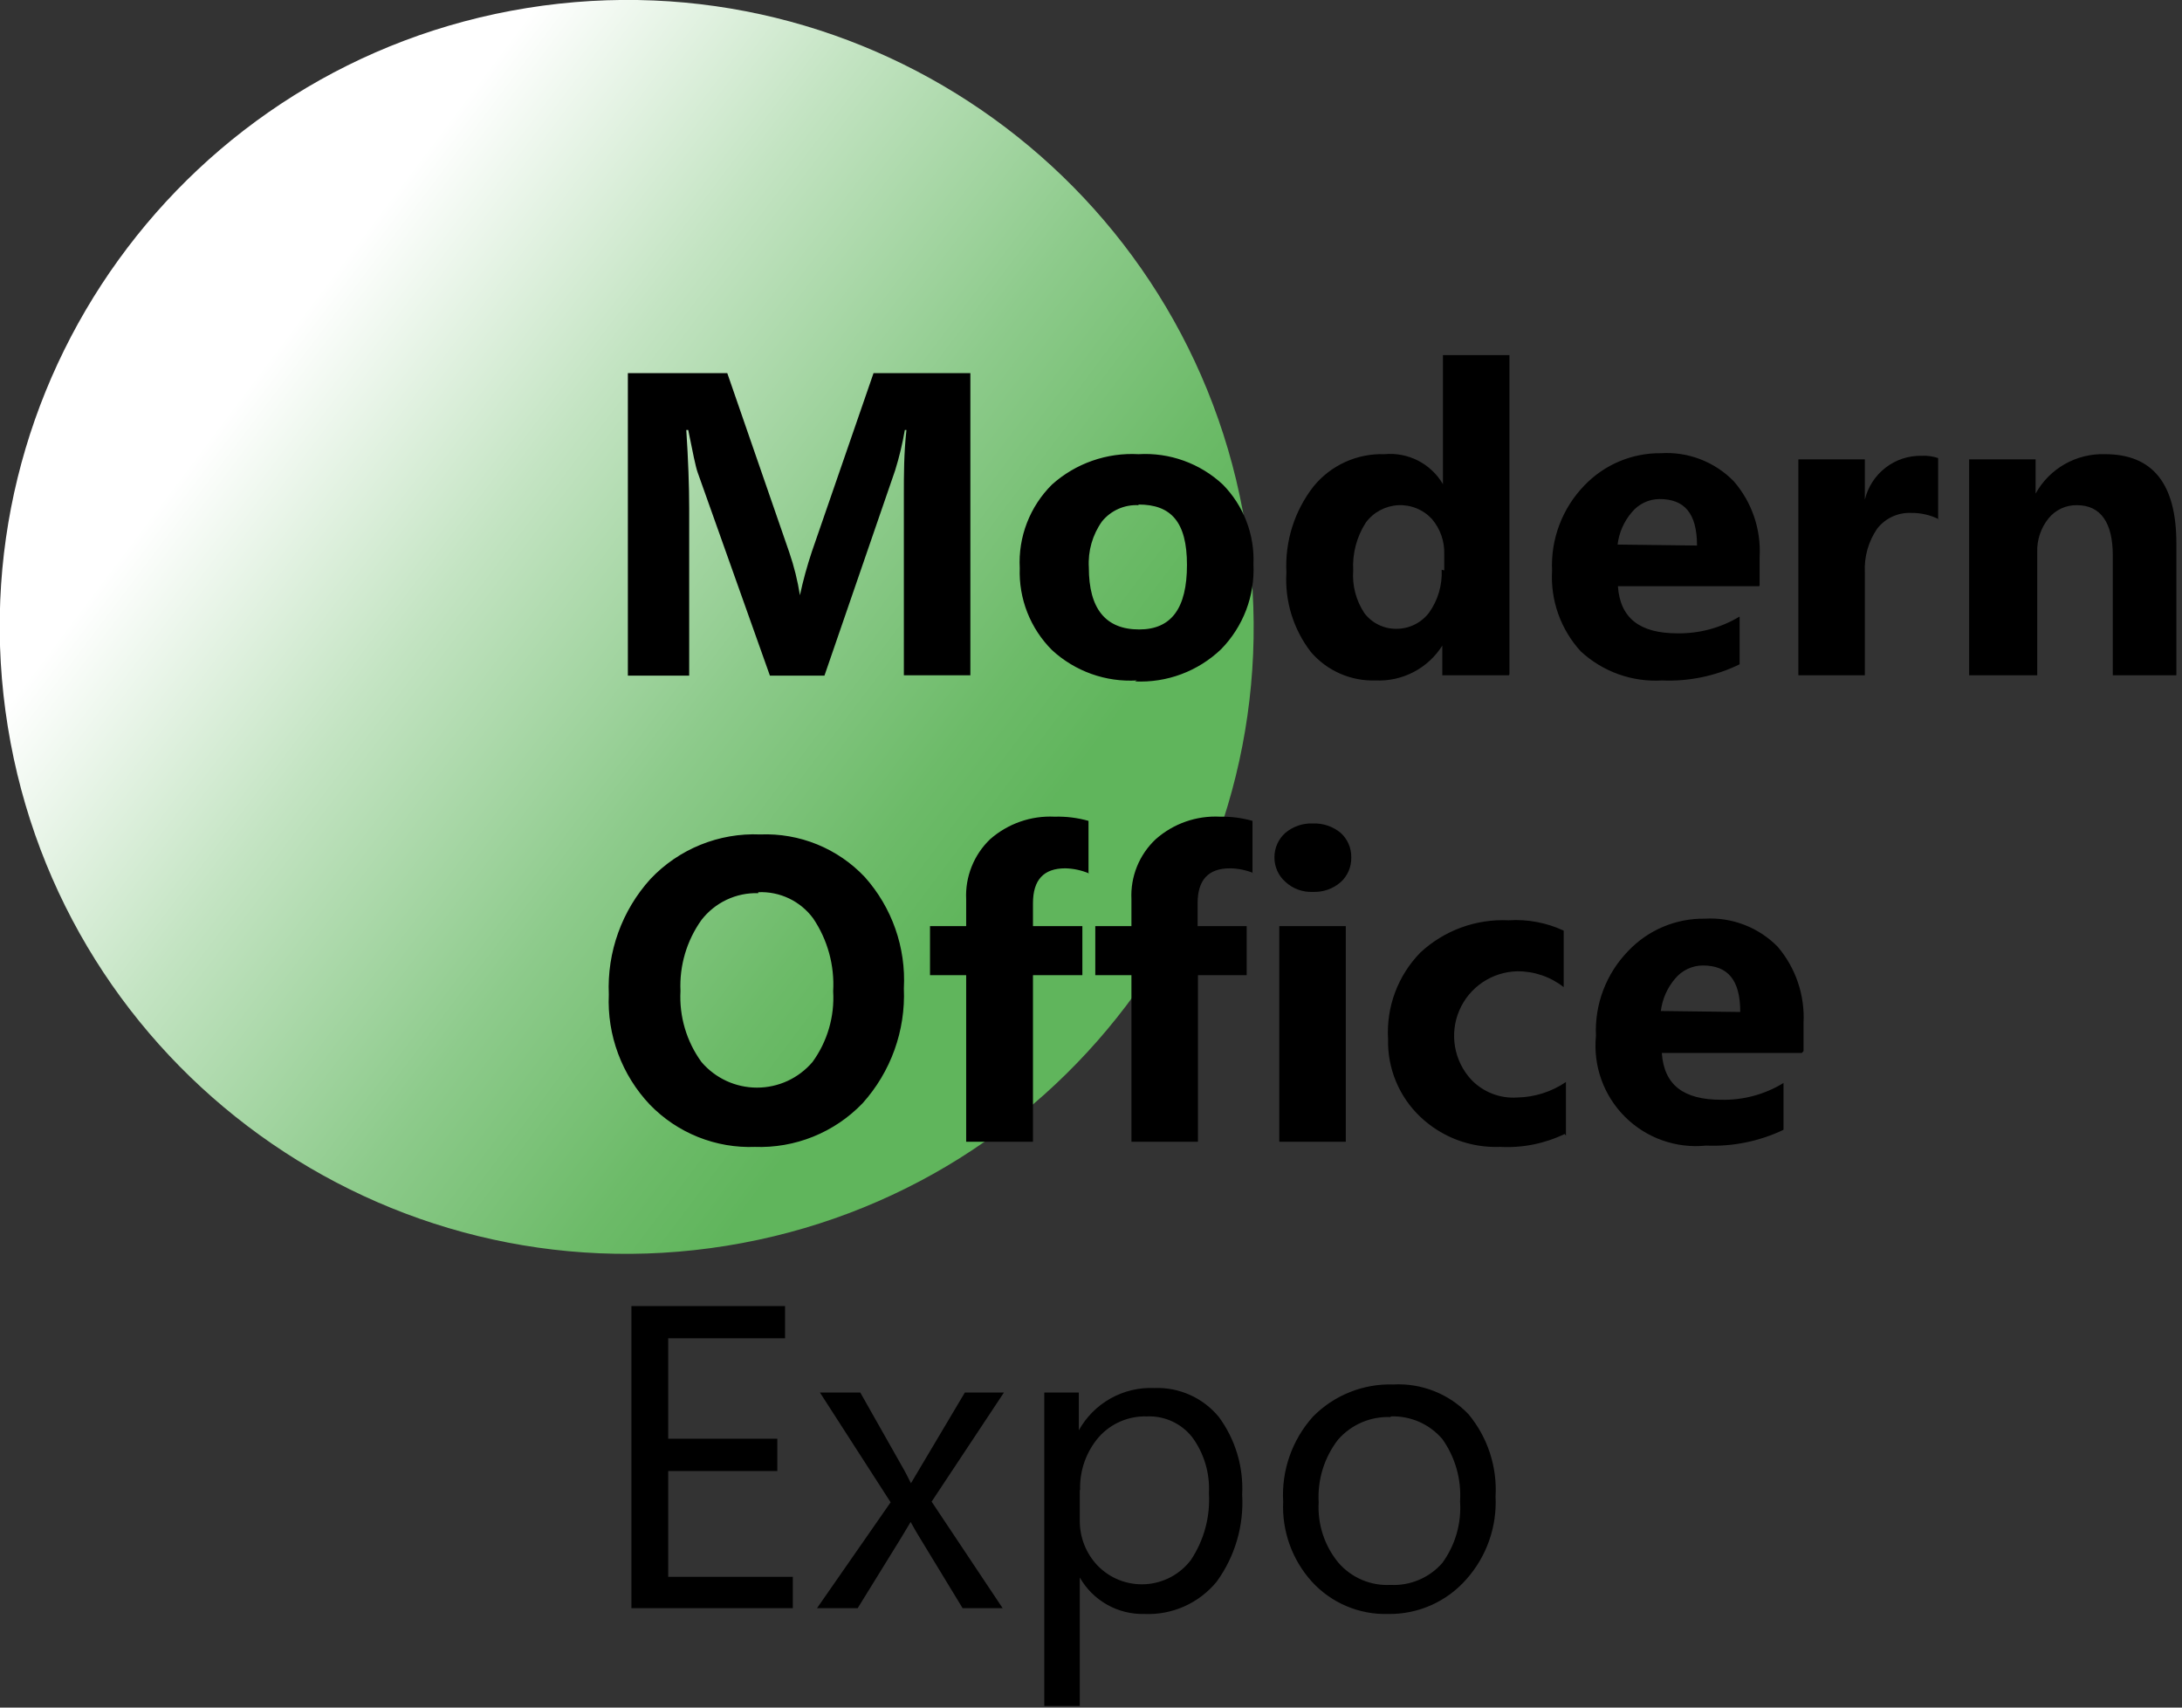
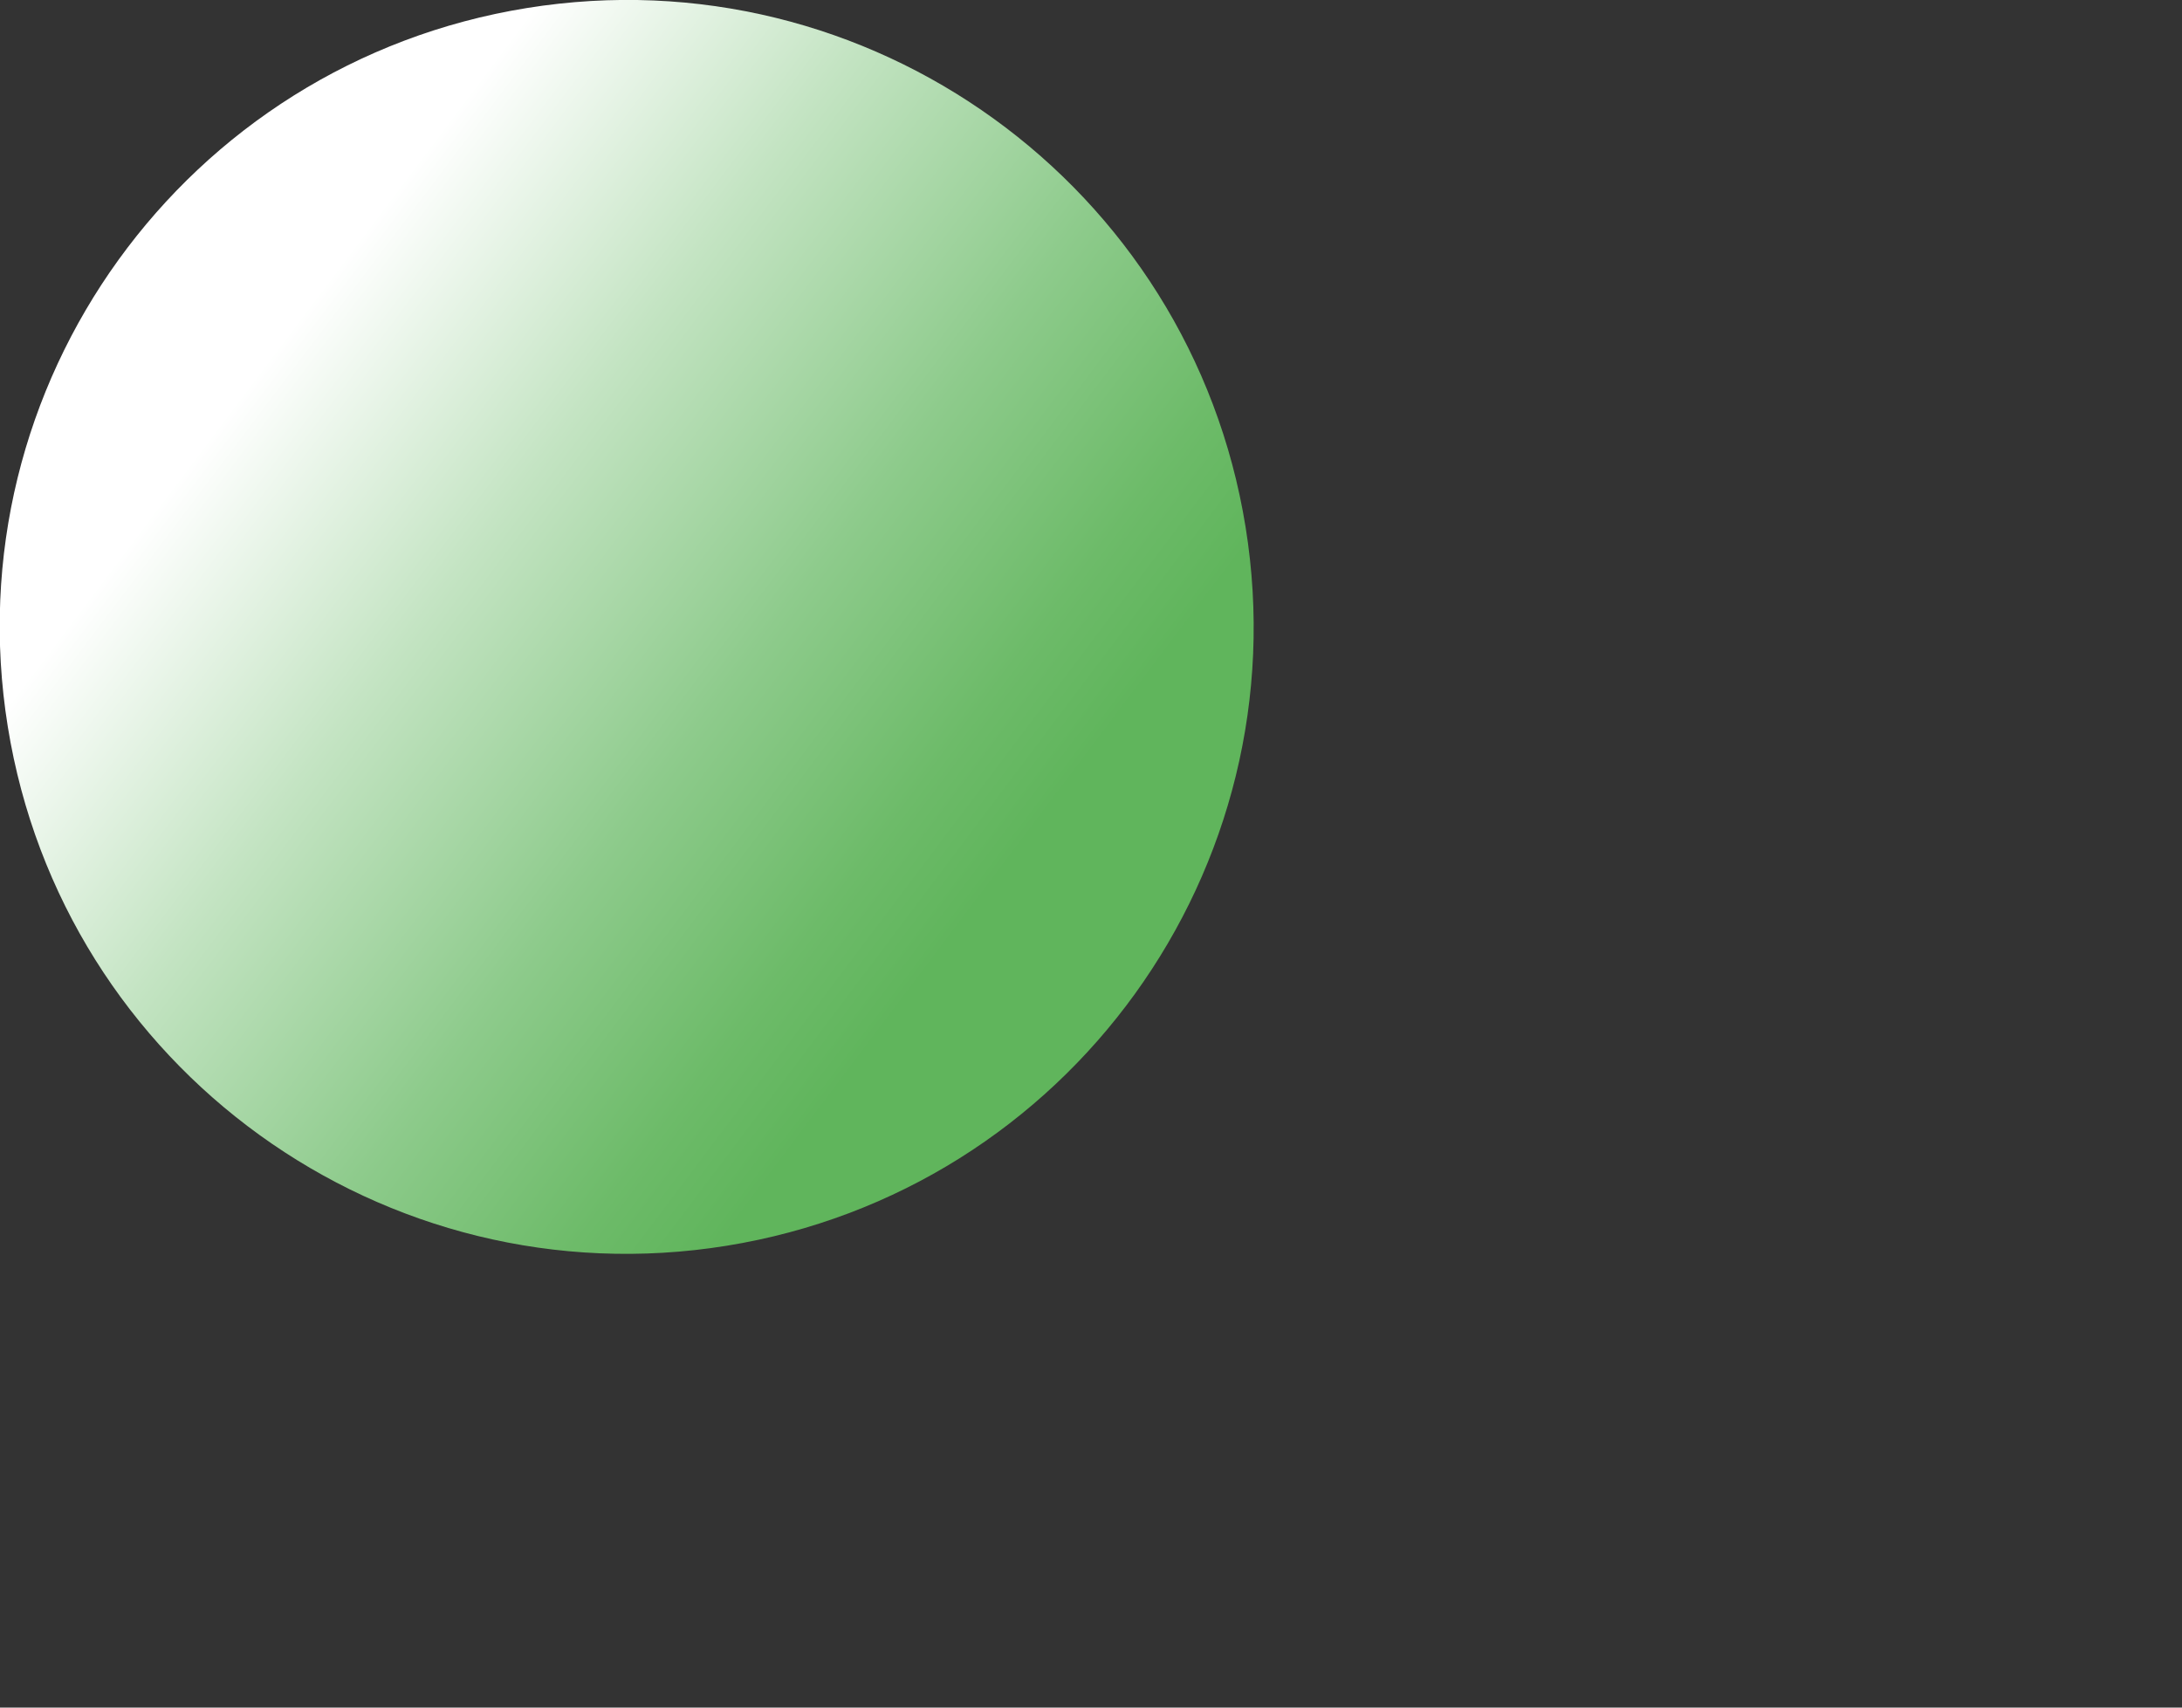
<svg xmlns="http://www.w3.org/2000/svg" width="115" height="90" viewBox="0 0 115 90" fill="none">
  <rect x="0" y="0" width="115" height="90" fill="#333333" stroke="none" />
  <g clip-path="url(#clip0_117_1418)">
    <path d="M38.289 65.66C56.303 62.755 68.552 45.796 65.648 27.782C62.743 9.767 45.784 -2.482 27.77 0.423C9.755 3.328 -2.494 20.286 0.411 38.301C3.316 56.316 20.274 68.564 38.289 65.66Z" fill="url(#paint0_linear_117_1418)" />
-     <path fill-rule="evenodd" clip-rule="evenodd" d="M51.227 35.592H47.637V26.065C47.637 25.027 47.637 23.904 47.773 22.662H47.688C47.565 23.381 47.395 24.092 47.178 24.789L43.452 35.609H40.577L36.766 24.891C36.663 24.601 36.51 23.853 36.272 22.662H36.17C36.272 24.238 36.323 25.616 36.323 26.796V35.609H33.091V19.668H38.331L41.597 29.11C41.85 29.846 42.038 30.604 42.159 31.373C42.326 30.596 42.537 29.829 42.788 29.076L46.038 19.668H51.142V35.592H51.227ZM59.921 35.864C59.106 35.912 58.289 35.795 57.52 35.52C56.752 35.245 56.046 34.819 55.446 34.265C54.88 33.701 54.437 33.026 54.144 32.282C53.851 31.538 53.715 30.742 53.745 29.944C53.701 29.131 53.83 28.318 54.124 27.558C54.417 26.799 54.868 26.11 55.446 25.537C56.064 24.984 56.784 24.558 57.567 24.284C58.349 24.01 59.178 23.892 60.006 23.938C60.816 23.89 61.627 24.007 62.39 24.282C63.153 24.557 63.853 24.984 64.446 25.537C64.989 26.089 65.413 26.747 65.691 27.47C65.969 28.193 66.096 28.966 66.062 29.739C66.101 30.562 65.969 31.384 65.677 32.154C65.384 32.923 64.936 33.625 64.361 34.214C63.759 34.791 63.046 35.239 62.265 35.532C61.484 35.825 60.651 35.955 59.819 35.915L59.921 35.864ZM60.006 26.626C59.641 26.607 59.277 26.674 58.943 26.822C58.609 26.97 58.315 27.194 58.083 27.477C57.579 28.184 57.333 29.043 57.386 29.91C57.386 32.087 58.27 33.176 60.04 33.176C61.741 33.176 62.558 32.053 62.558 29.773C62.558 27.494 61.707 26.592 60.006 26.592V26.626ZM79.52 35.592H76.015V34.027C75.643 34.617 75.121 35.098 74.502 35.421C73.884 35.743 73.19 35.897 72.493 35.864C71.85 35.885 71.211 35.761 70.622 35.502C70.033 35.243 69.51 34.855 69.091 34.367C68.165 33.169 67.705 31.676 67.798 30.165C67.716 28.534 68.223 26.927 69.227 25.639C69.677 25.086 70.25 24.645 70.899 24.35C71.548 24.055 72.257 23.914 72.97 23.938C73.581 23.88 74.195 23.999 74.74 24.279C75.286 24.56 75.74 24.99 76.049 25.52V18.715H79.554V35.541L79.52 35.592ZM76.117 30.063V29.195C76.136 28.524 75.905 27.869 75.471 27.358C75.245 27.112 74.968 26.919 74.658 26.793C74.349 26.667 74.016 26.61 73.683 26.628C73.349 26.646 73.024 26.738 72.73 26.896C72.436 27.055 72.181 27.276 71.983 27.545C71.502 28.293 71.27 29.174 71.319 30.063C71.26 30.862 71.469 31.659 71.915 32.325C72.115 32.585 72.373 32.795 72.668 32.936C72.964 33.078 73.288 33.149 73.616 33.142C73.946 33.139 74.271 33.062 74.566 32.914C74.86 32.767 75.118 32.554 75.318 32.291C75.786 31.633 76.02 30.836 75.981 30.029L76.117 30.063ZM92.722 30.896H85.27C85.389 32.598 86.444 33.38 88.401 33.38C89.557 33.399 90.695 33.093 91.684 32.496V35.014C90.415 35.632 89.012 35.924 87.601 35.864C86.82 35.911 86.038 35.8 85.301 35.537C84.564 35.274 83.888 34.864 83.314 34.333C82.79 33.761 82.386 33.09 82.126 32.36C81.866 31.629 81.755 30.854 81.8 30.08C81.762 29.255 81.893 28.43 82.186 27.658C82.479 26.886 82.926 26.181 83.501 25.588C84.021 25.044 84.647 24.611 85.34 24.319C86.034 24.026 86.78 23.879 87.533 23.887C88.243 23.842 88.954 23.951 89.617 24.206C90.281 24.462 90.882 24.858 91.378 25.367C92.335 26.472 92.823 27.906 92.739 29.365V30.845L92.722 30.896ZM89.439 28.753C89.439 27.051 88.775 26.303 87.465 26.303C87.185 26.304 86.909 26.368 86.656 26.488C86.403 26.609 86.18 26.784 86.002 27C85.59 27.481 85.33 28.073 85.253 28.702L89.439 28.753ZM102.198 27.375C101.74 27.143 101.232 27.026 100.718 27.034C100.376 27.02 100.034 27.089 99.724 27.234C99.413 27.379 99.141 27.596 98.932 27.868C98.471 28.542 98.243 29.349 98.285 30.165V35.592H94.781V24.21H98.285V26.337C98.445 25.667 98.829 25.072 99.374 24.651C99.919 24.23 100.591 24.008 101.28 24.023C101.574 24.008 101.868 24.049 102.147 24.142V27.375H102.198ZM114.754 35.592H111.352V29.263C111.352 27.562 110.722 26.626 109.463 26.626C109.177 26.62 108.893 26.68 108.633 26.801C108.374 26.922 108.145 27.101 107.966 27.323C107.559 27.828 107.347 28.462 107.37 29.11V35.592H103.781V24.21H107.285V26.014C107.645 25.364 108.177 24.827 108.822 24.461C109.468 24.095 110.202 23.914 110.943 23.938C113.461 23.938 114.703 25.503 114.703 28.634V35.592H114.754ZM39.811 60.448C38.779 60.49 37.75 60.312 36.791 59.928C35.833 59.544 34.966 58.962 34.248 58.22C33.517 57.447 32.949 56.535 32.578 55.538C32.206 54.542 32.039 53.481 32.087 52.418C31.987 50.178 32.776 47.989 34.282 46.327C35.021 45.545 35.921 44.93 36.919 44.525C37.917 44.12 38.99 43.934 40.066 43.98C41.092 43.938 42.115 44.117 43.066 44.504C44.017 44.892 44.874 45.478 45.578 46.225C47.014 47.833 47.754 49.943 47.637 52.095C47.732 54.321 46.95 56.496 45.459 58.151C44.725 58.915 43.838 59.514 42.855 59.91C41.873 60.306 40.818 60.489 39.76 60.448H39.811ZM39.964 47.076C39.389 47.058 38.818 47.176 38.297 47.422C37.777 47.667 37.322 48.033 36.97 48.488C36.192 49.577 35.803 50.895 35.864 52.231C35.792 53.569 36.182 54.89 36.97 55.974C37.331 56.397 37.779 56.737 38.285 56.971C38.79 57.204 39.34 57.325 39.896 57.325C40.453 57.325 41.002 57.204 41.508 56.971C42.013 56.737 42.461 56.397 42.822 55.974C43.606 54.896 43.991 53.579 43.911 52.248C43.99 50.885 43.62 49.534 42.856 48.403C42.524 47.953 42.087 47.593 41.583 47.352C41.078 47.112 40.522 46.999 39.964 47.025V47.076ZM57.403 46.038C57.004 45.868 56.577 45.776 56.144 45.766C55.004 45.766 54.442 46.378 54.442 47.603V48.811H57.045V51.397H54.442V60.176H50.921V51.397H49.015V48.811H50.921V47.399C50.892 46.812 50.99 46.227 51.208 45.681C51.425 45.135 51.756 44.642 52.18 44.235C53.116 43.41 54.336 42.983 55.582 43.044C56.185 43.026 56.788 43.101 57.369 43.265V46.004L57.403 46.038ZM66.113 46.038C65.704 45.864 65.265 45.771 64.82 45.766C63.686 45.766 63.119 46.378 63.119 47.603V48.811H65.705V51.397H63.136V60.176H59.631V51.397H57.726V48.811H59.631V47.399C59.602 46.811 59.701 46.223 59.921 45.677C60.142 45.13 60.478 44.638 60.907 44.235C61.841 43.406 63.063 42.978 64.31 43.044C64.885 43.034 65.458 43.109 66.011 43.265V46.004L66.113 46.038ZM69.193 47.008C68.929 47.02 68.665 46.98 68.417 46.89C68.168 46.799 67.941 46.66 67.747 46.48C67.563 46.319 67.416 46.12 67.317 45.897C67.217 45.674 67.166 45.432 67.168 45.187C67.166 44.943 67.217 44.701 67.317 44.478C67.416 44.255 67.563 44.056 67.747 43.894C68.151 43.556 68.666 43.381 69.193 43.401C69.724 43.381 70.245 43.557 70.656 43.894C70.837 44.057 70.98 44.257 71.077 44.48C71.174 44.703 71.222 44.944 71.217 45.187C71.224 45.433 71.177 45.678 71.08 45.904C70.984 46.13 70.839 46.333 70.656 46.498C70.251 46.849 69.728 47.031 69.193 47.008ZM70.894 60.176H67.423V48.811H70.928V60.176H70.894ZM82.463 59.768C81.404 60.278 80.234 60.512 79.061 60.448C78.29 60.478 77.521 60.353 76.799 60.082C76.078 59.81 75.418 59.397 74.858 58.866C74.303 58.34 73.865 57.703 73.572 56.997C73.279 56.29 73.138 55.53 73.157 54.766C73.107 53.929 73.232 53.091 73.525 52.306C73.818 51.521 74.272 50.806 74.858 50.206C75.48 49.628 76.211 49.179 77.009 48.887C77.806 48.595 78.654 48.465 79.503 48.505C80.503 48.44 81.503 48.627 82.412 49.049V52.027C81.714 51.479 80.85 51.185 79.962 51.193C79.309 51.208 78.673 51.411 78.132 51.777C77.591 52.143 77.166 52.658 76.91 53.259C76.653 53.86 76.575 54.523 76.685 55.167C76.795 55.811 77.088 56.41 77.529 56.892C77.839 57.221 78.218 57.477 78.639 57.641C79.06 57.806 79.511 57.876 79.962 57.845C80.88 57.829 81.773 57.545 82.531 57.029V59.853L82.463 59.768ZM94.968 55.498H87.584C87.703 57.199 88.741 57.964 90.715 57.964C91.871 57.992 93.012 57.685 93.998 57.08V59.547C92.726 60.154 91.324 60.44 89.915 60.38C89.135 60.46 88.347 60.365 87.608 60.102C86.869 59.84 86.198 59.417 85.643 58.863C85.088 58.31 84.662 57.64 84.398 56.902C84.133 56.164 84.036 55.376 84.113 54.596C84.075 53.773 84.206 52.951 84.499 52.182C84.792 51.412 85.24 50.711 85.815 50.121C86.332 49.574 86.958 49.141 87.652 48.848C88.346 48.555 89.094 48.409 89.847 48.42C90.556 48.377 91.267 48.487 91.93 48.743C92.593 48.998 93.194 49.393 93.692 49.9C94.642 51.015 95.129 52.452 95.053 53.915V55.395L94.968 55.498ZM91.718 53.337C91.718 51.635 91.055 50.887 89.745 50.887C89.465 50.888 89.188 50.952 88.935 51.072C88.682 51.193 88.459 51.368 88.282 51.584C87.87 52.066 87.61 52.657 87.533 53.286L91.718 53.337ZM41.785 84.76H33.278V68.836H41.376V70.537H35.217V75.828H40.968V77.53H35.217V83.11H41.785V84.811V84.76ZM52.911 73.395L49.1 79.146L52.843 84.76H50.733L48.488 81.068C48.352 80.847 48.181 80.558 47.994 80.218L47.484 81.068L45.204 84.76H43.06L46.94 79.18L43.214 73.395H45.34L47.535 77.274C47.705 77.564 47.858 77.87 48.011 78.176L50.852 73.395H52.911ZM56.909 83.11V89.915H55.038V73.395H56.858V75.386C57.249 74.681 57.829 74.1 58.532 73.706C59.235 73.312 60.034 73.122 60.839 73.157C61.486 73.132 62.13 73.257 62.721 73.523C63.311 73.788 63.832 74.187 64.242 74.688C65.109 75.868 65.542 77.31 65.467 78.772C65.564 80.412 65.089 82.036 64.123 83.365C63.663 83.925 63.08 84.371 62.418 84.666C61.757 84.961 61.036 85.099 60.312 85.067C59.624 85.083 58.944 84.913 58.345 84.575C57.746 84.236 57.25 83.742 56.909 83.144V83.11ZM56.909 78.533V80.116C56.895 81.007 57.231 81.868 57.845 82.514C58.17 82.85 58.564 83.112 59 83.282C59.436 83.451 59.903 83.525 60.37 83.497C60.837 83.47 61.292 83.342 61.705 83.123C62.117 82.903 62.478 82.597 62.762 82.225C63.454 81.186 63.789 79.95 63.715 78.704C63.772 77.644 63.459 76.598 62.83 75.743C62.547 75.386 62.184 75.101 61.77 74.912C61.356 74.722 60.903 74.634 60.448 74.654C59.967 74.638 59.489 74.729 59.048 74.921C58.606 75.112 58.213 75.398 57.896 75.76C57.24 76.532 56.894 77.521 56.926 78.533H56.909ZM73.157 85.067C72.405 85.088 71.657 84.947 70.964 84.653C70.271 84.36 69.65 83.92 69.142 83.365C68.1 82.213 67.556 80.697 67.628 79.146C67.581 78.334 67.695 77.52 67.964 76.752C68.232 75.985 68.65 75.277 69.193 74.671C69.743 74.11 70.403 73.669 71.133 73.377C71.862 73.084 72.644 72.945 73.429 72.97C74.164 72.93 74.898 73.049 75.582 73.319C76.266 73.589 76.884 74.004 77.393 74.535C78.402 75.748 78.913 77.299 78.822 78.874C78.901 80.47 78.352 82.034 77.291 83.229C76.777 83.817 76.141 84.286 75.427 84.604C74.713 84.921 73.938 85.079 73.157 85.067ZM73.293 74.688C72.771 74.666 72.251 74.762 71.771 74.968C71.291 75.174 70.863 75.486 70.52 75.879C69.793 76.82 69.43 77.993 69.499 79.18C69.433 80.333 69.803 81.469 70.537 82.361C70.876 82.754 71.301 83.064 71.779 83.268C72.257 83.471 72.775 83.563 73.293 83.535C73.805 83.56 74.315 83.468 74.786 83.268C75.258 83.068 75.678 82.764 76.015 82.378C76.7 81.439 77.031 80.288 76.951 79.129C77.025 77.959 76.695 76.8 76.015 75.845C75.681 75.454 75.262 75.143 74.791 74.937C74.319 74.731 73.807 74.634 73.293 74.654V74.688Z" fill="black" />
  </g>
  <defs>
    <linearGradient id="paint0_linear_117_1418" x1="51.863" y1="47.237" x2="14.212" y2="18.842" gradientUnits="userSpaceOnUse">
      <stop stop-color="#60B55C" />
      <stop offset="0.13" stop-color="#6DBB69" />
      <stop offset="0.37" stop-color="#8ECB8C" />
      <stop offset="0.69" stop-color="#C4E4C3" />
      <stop offset="1" stop-color="white" />
    </linearGradient>
    <clipPath id="clip0_117_1418">
      <rect width="114.754" height="90" fill="white" />
    </clipPath>
  </defs>
</svg>